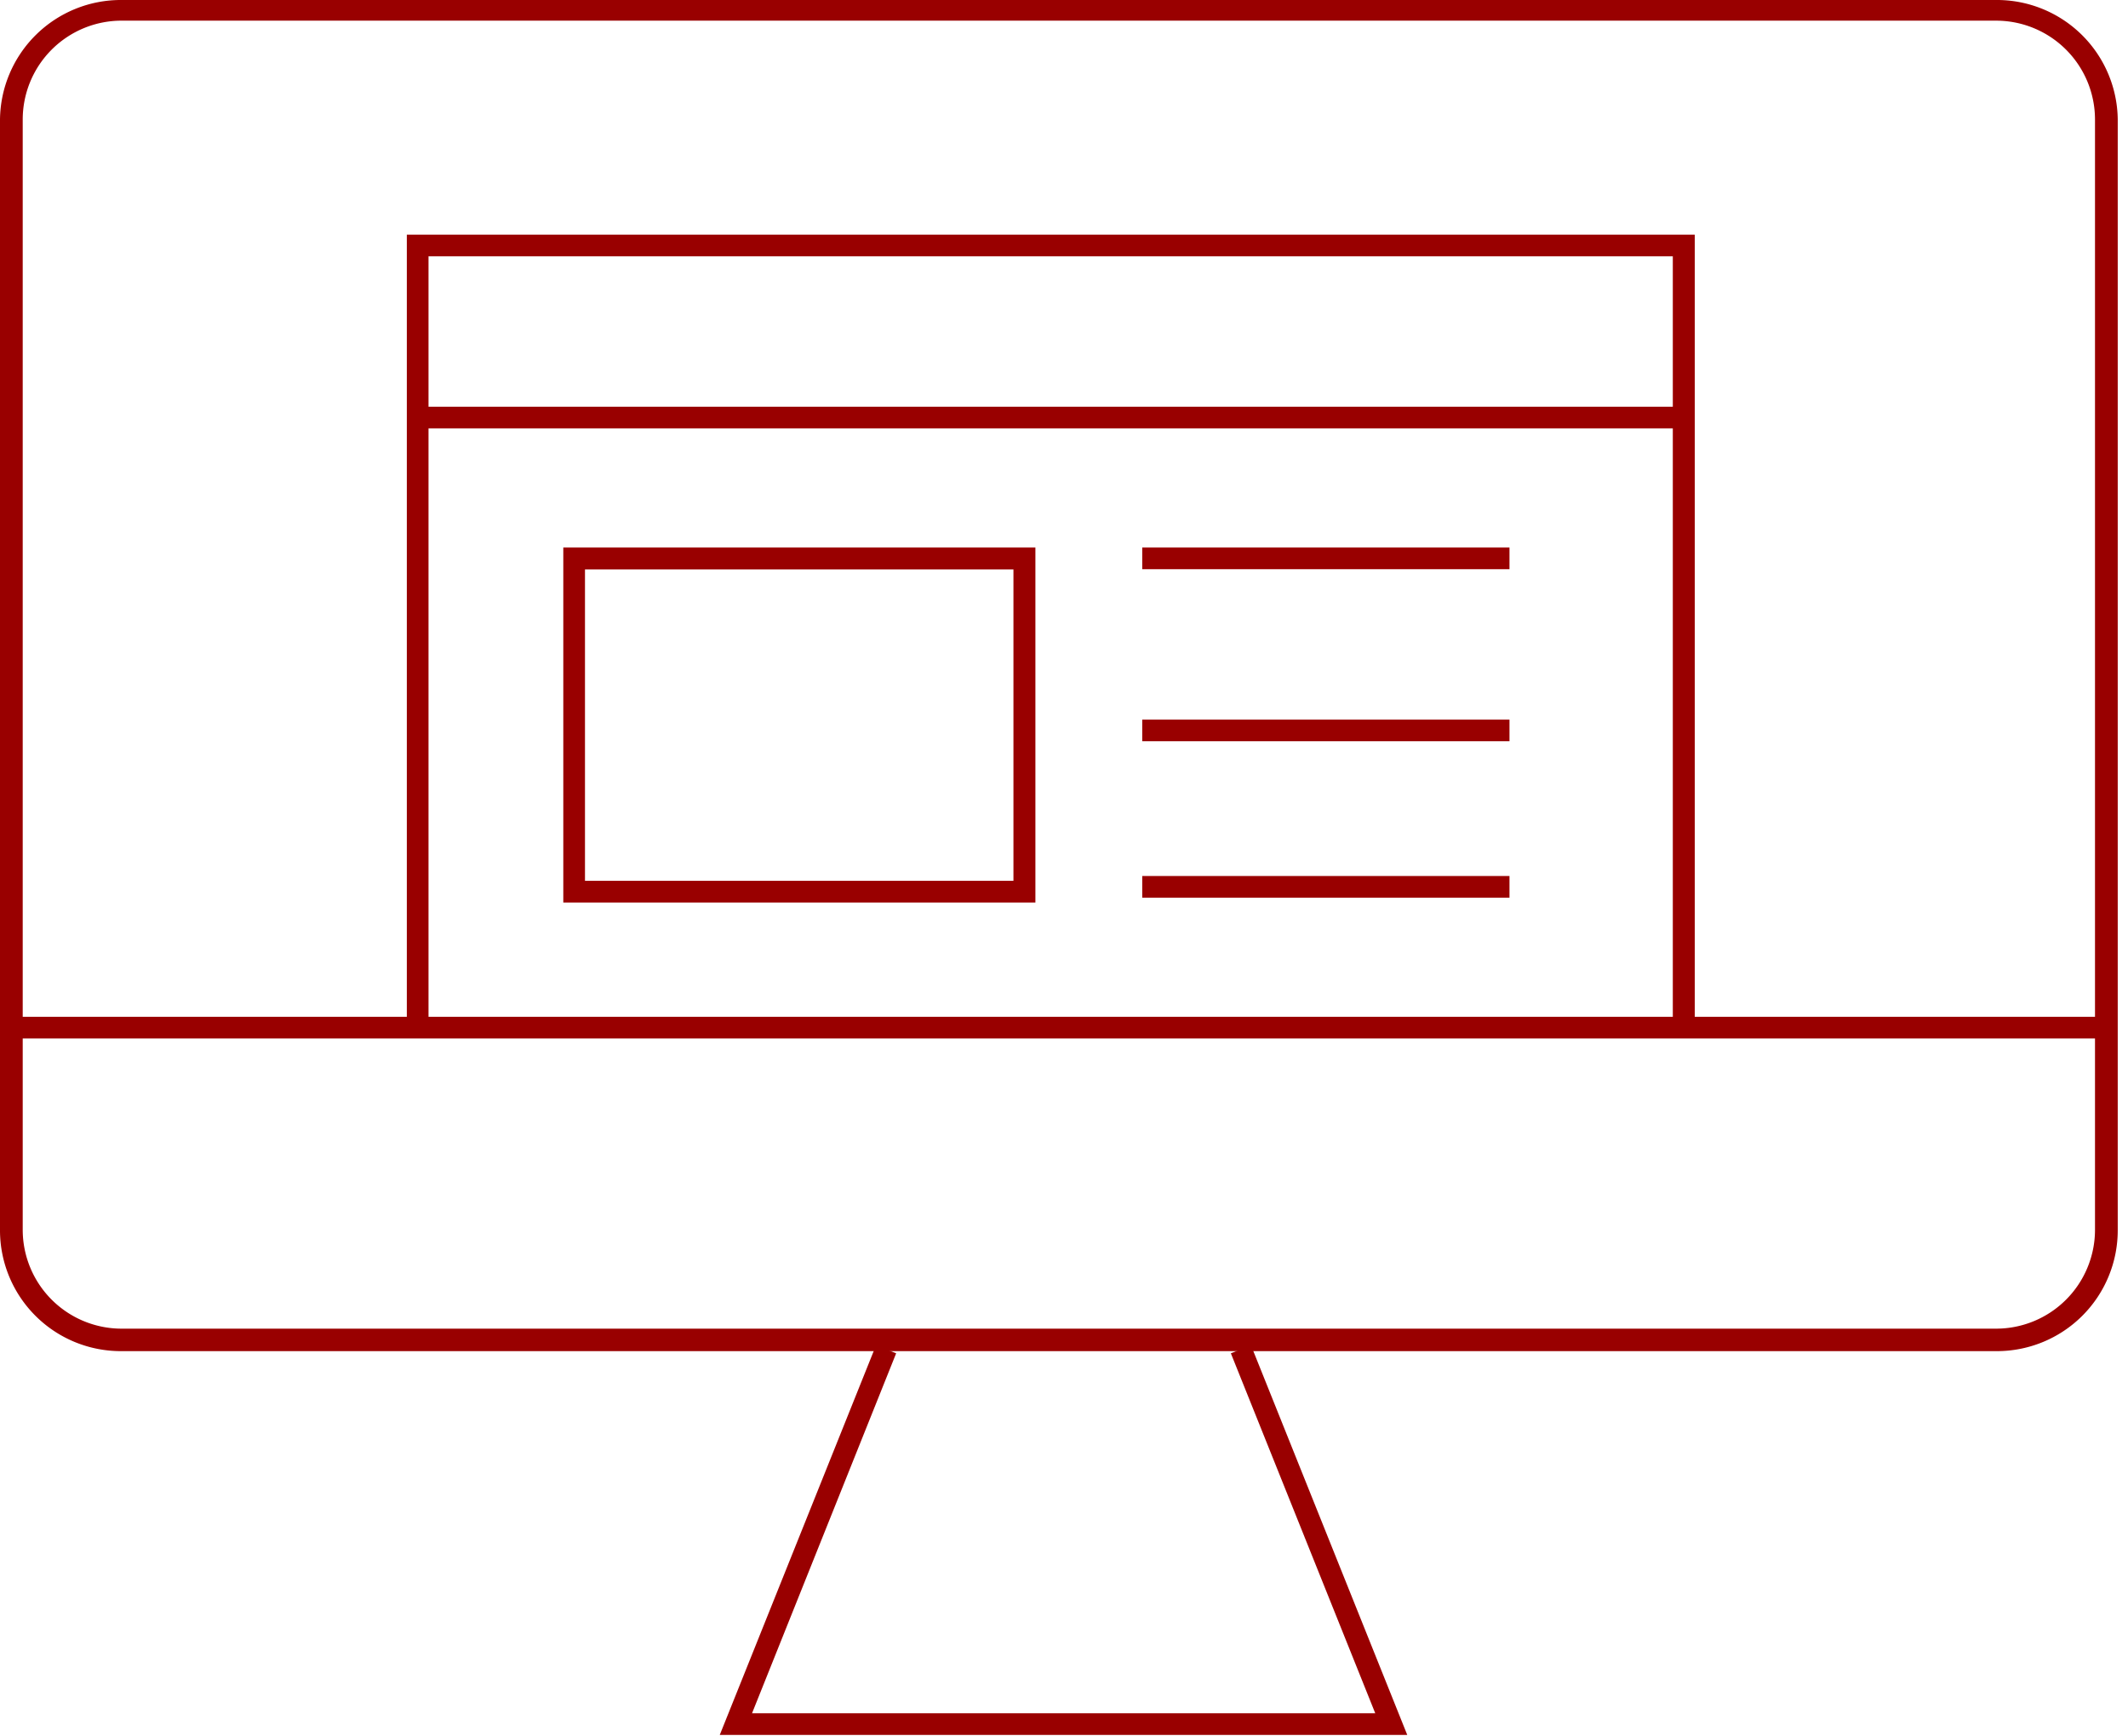
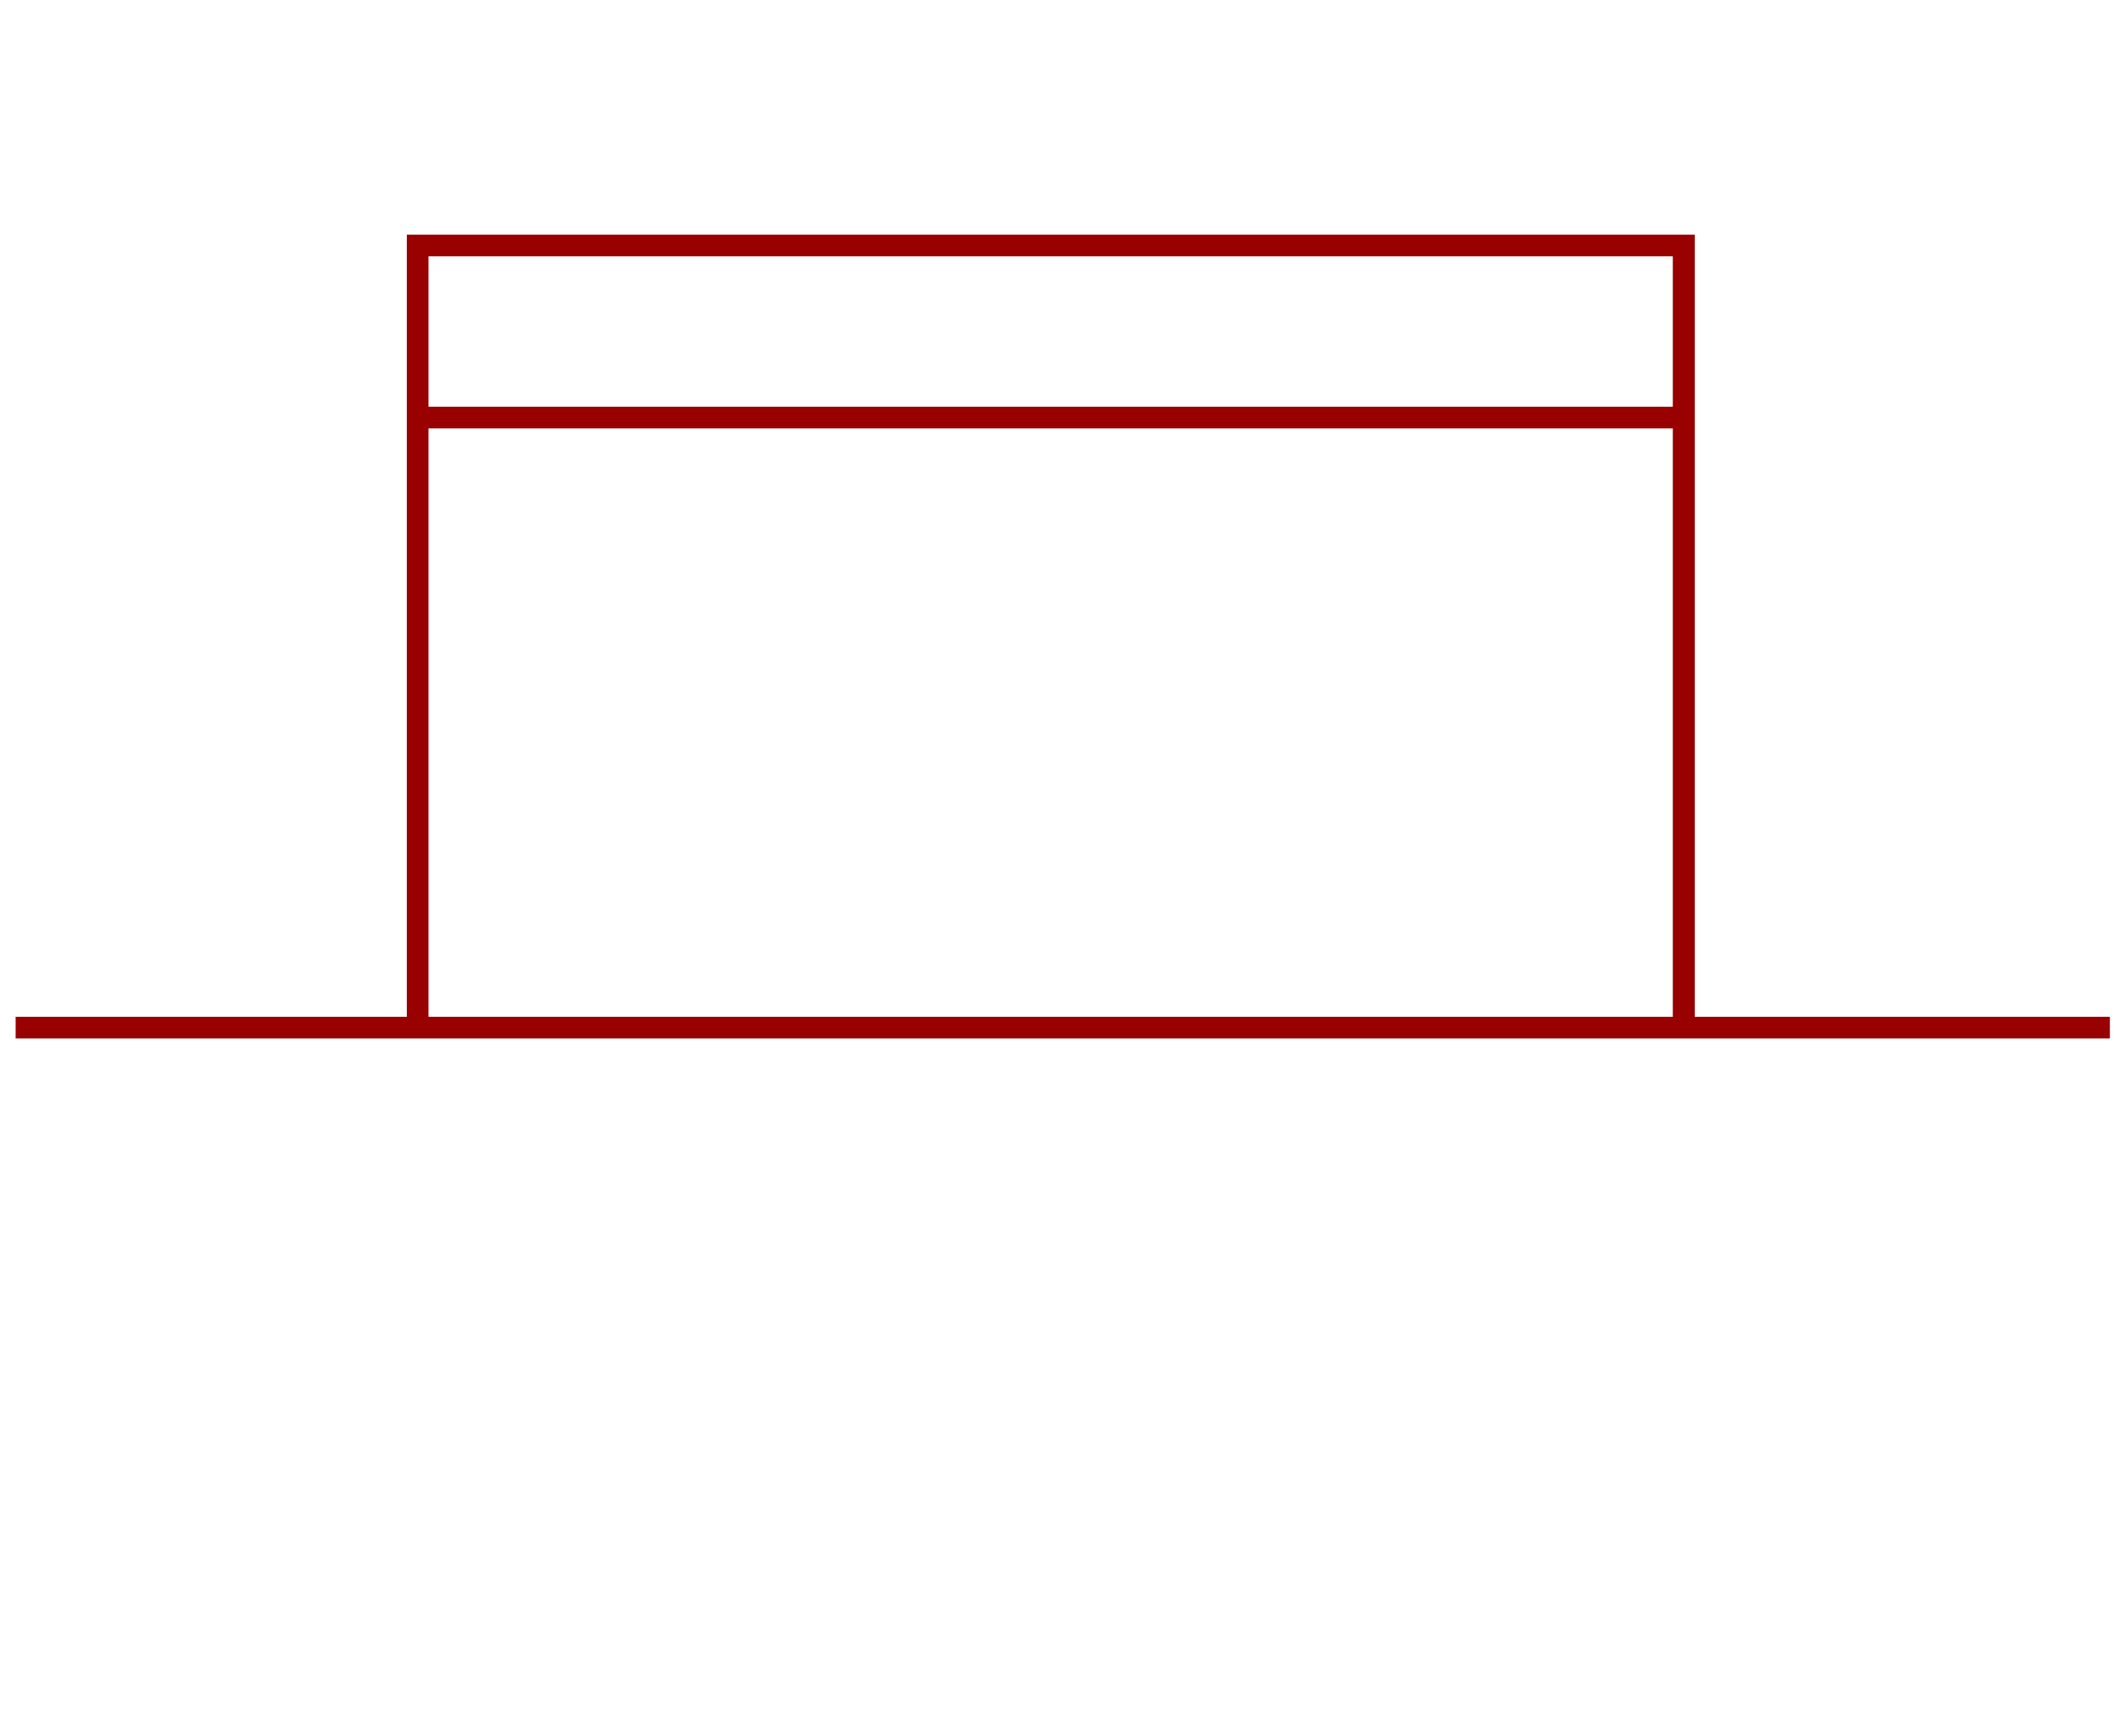
<svg xmlns="http://www.w3.org/2000/svg" width="136" height="111" viewBox="0 0 136 111">
  <title>screenshots-icon</title>
  <g fill="#900" fill-rule="evenodd">
-     <path d="M127.57 86.373H7.774A7.724 7.724 0 0 1 0 78.648V7.675A7.724 7.724 0 0 1 7.774 0H127.57a7.724 7.724 0 0 1 7.774 7.642v70.973a7.724 7.724 0 0 1-7.774 7.758zM7.774 1.32a6.322 6.322 0 0 0-6.322 6.321v70.973a6.322 6.322 0 0 0 6.322 6.322H127.57a6.322 6.322 0 0 0 6.321-6.322V7.642a6.322 6.322 0 0 0-6.321-6.321H7.774z" />
    <path d="M1 65h133.842v1.386H1zm26-39h80.926v1.386H27z" />
    <path d="M108.312 65.011h-1.403V16.386H27.386v48.625H26V15h82.312z" />
-     <path d="M66.172 57.695H36V35h30.172v22.695zm-28.769-1.387h27.366V36.403H37.386v19.905h.017zM73 56h23.471v1.386H73zm0-10h23.471v1.386H73zm0-11h23.471v1.386H73zm16.937 75.907H46L55.986 86l1.287.512-9.21 23.008h39.828l-9.227-23.008L79.951 86z" />
  </g>
</svg>